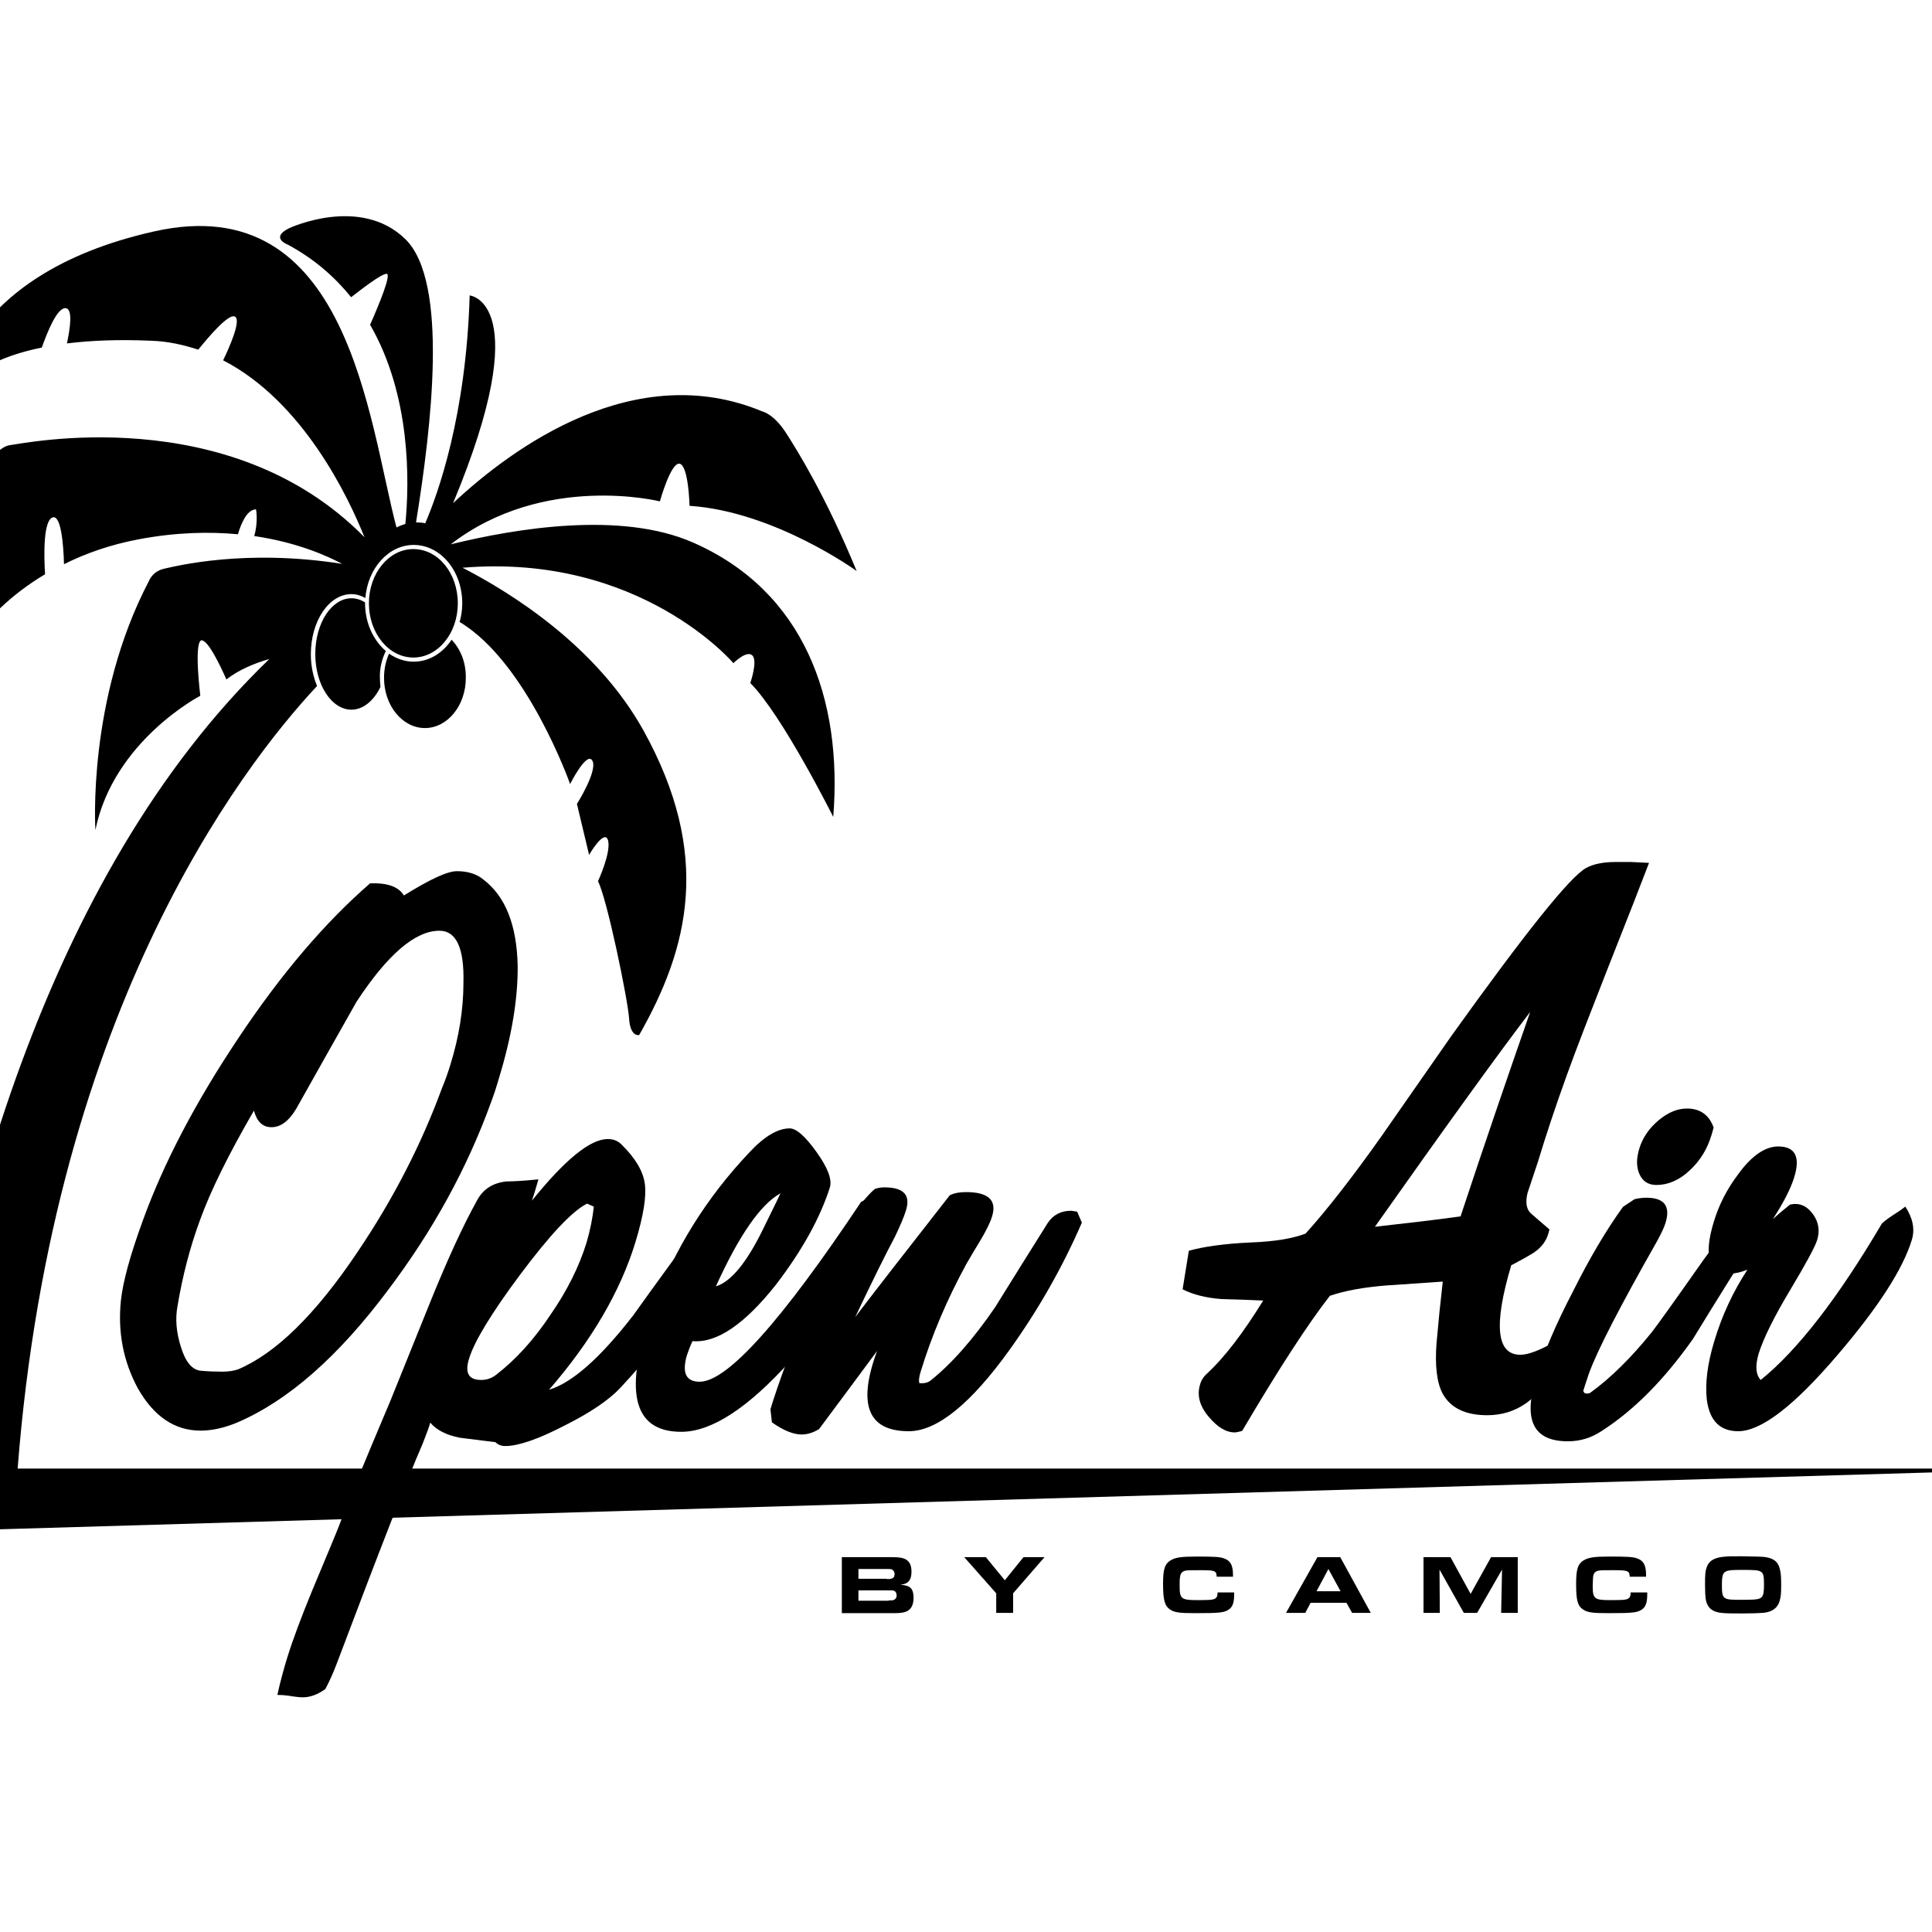
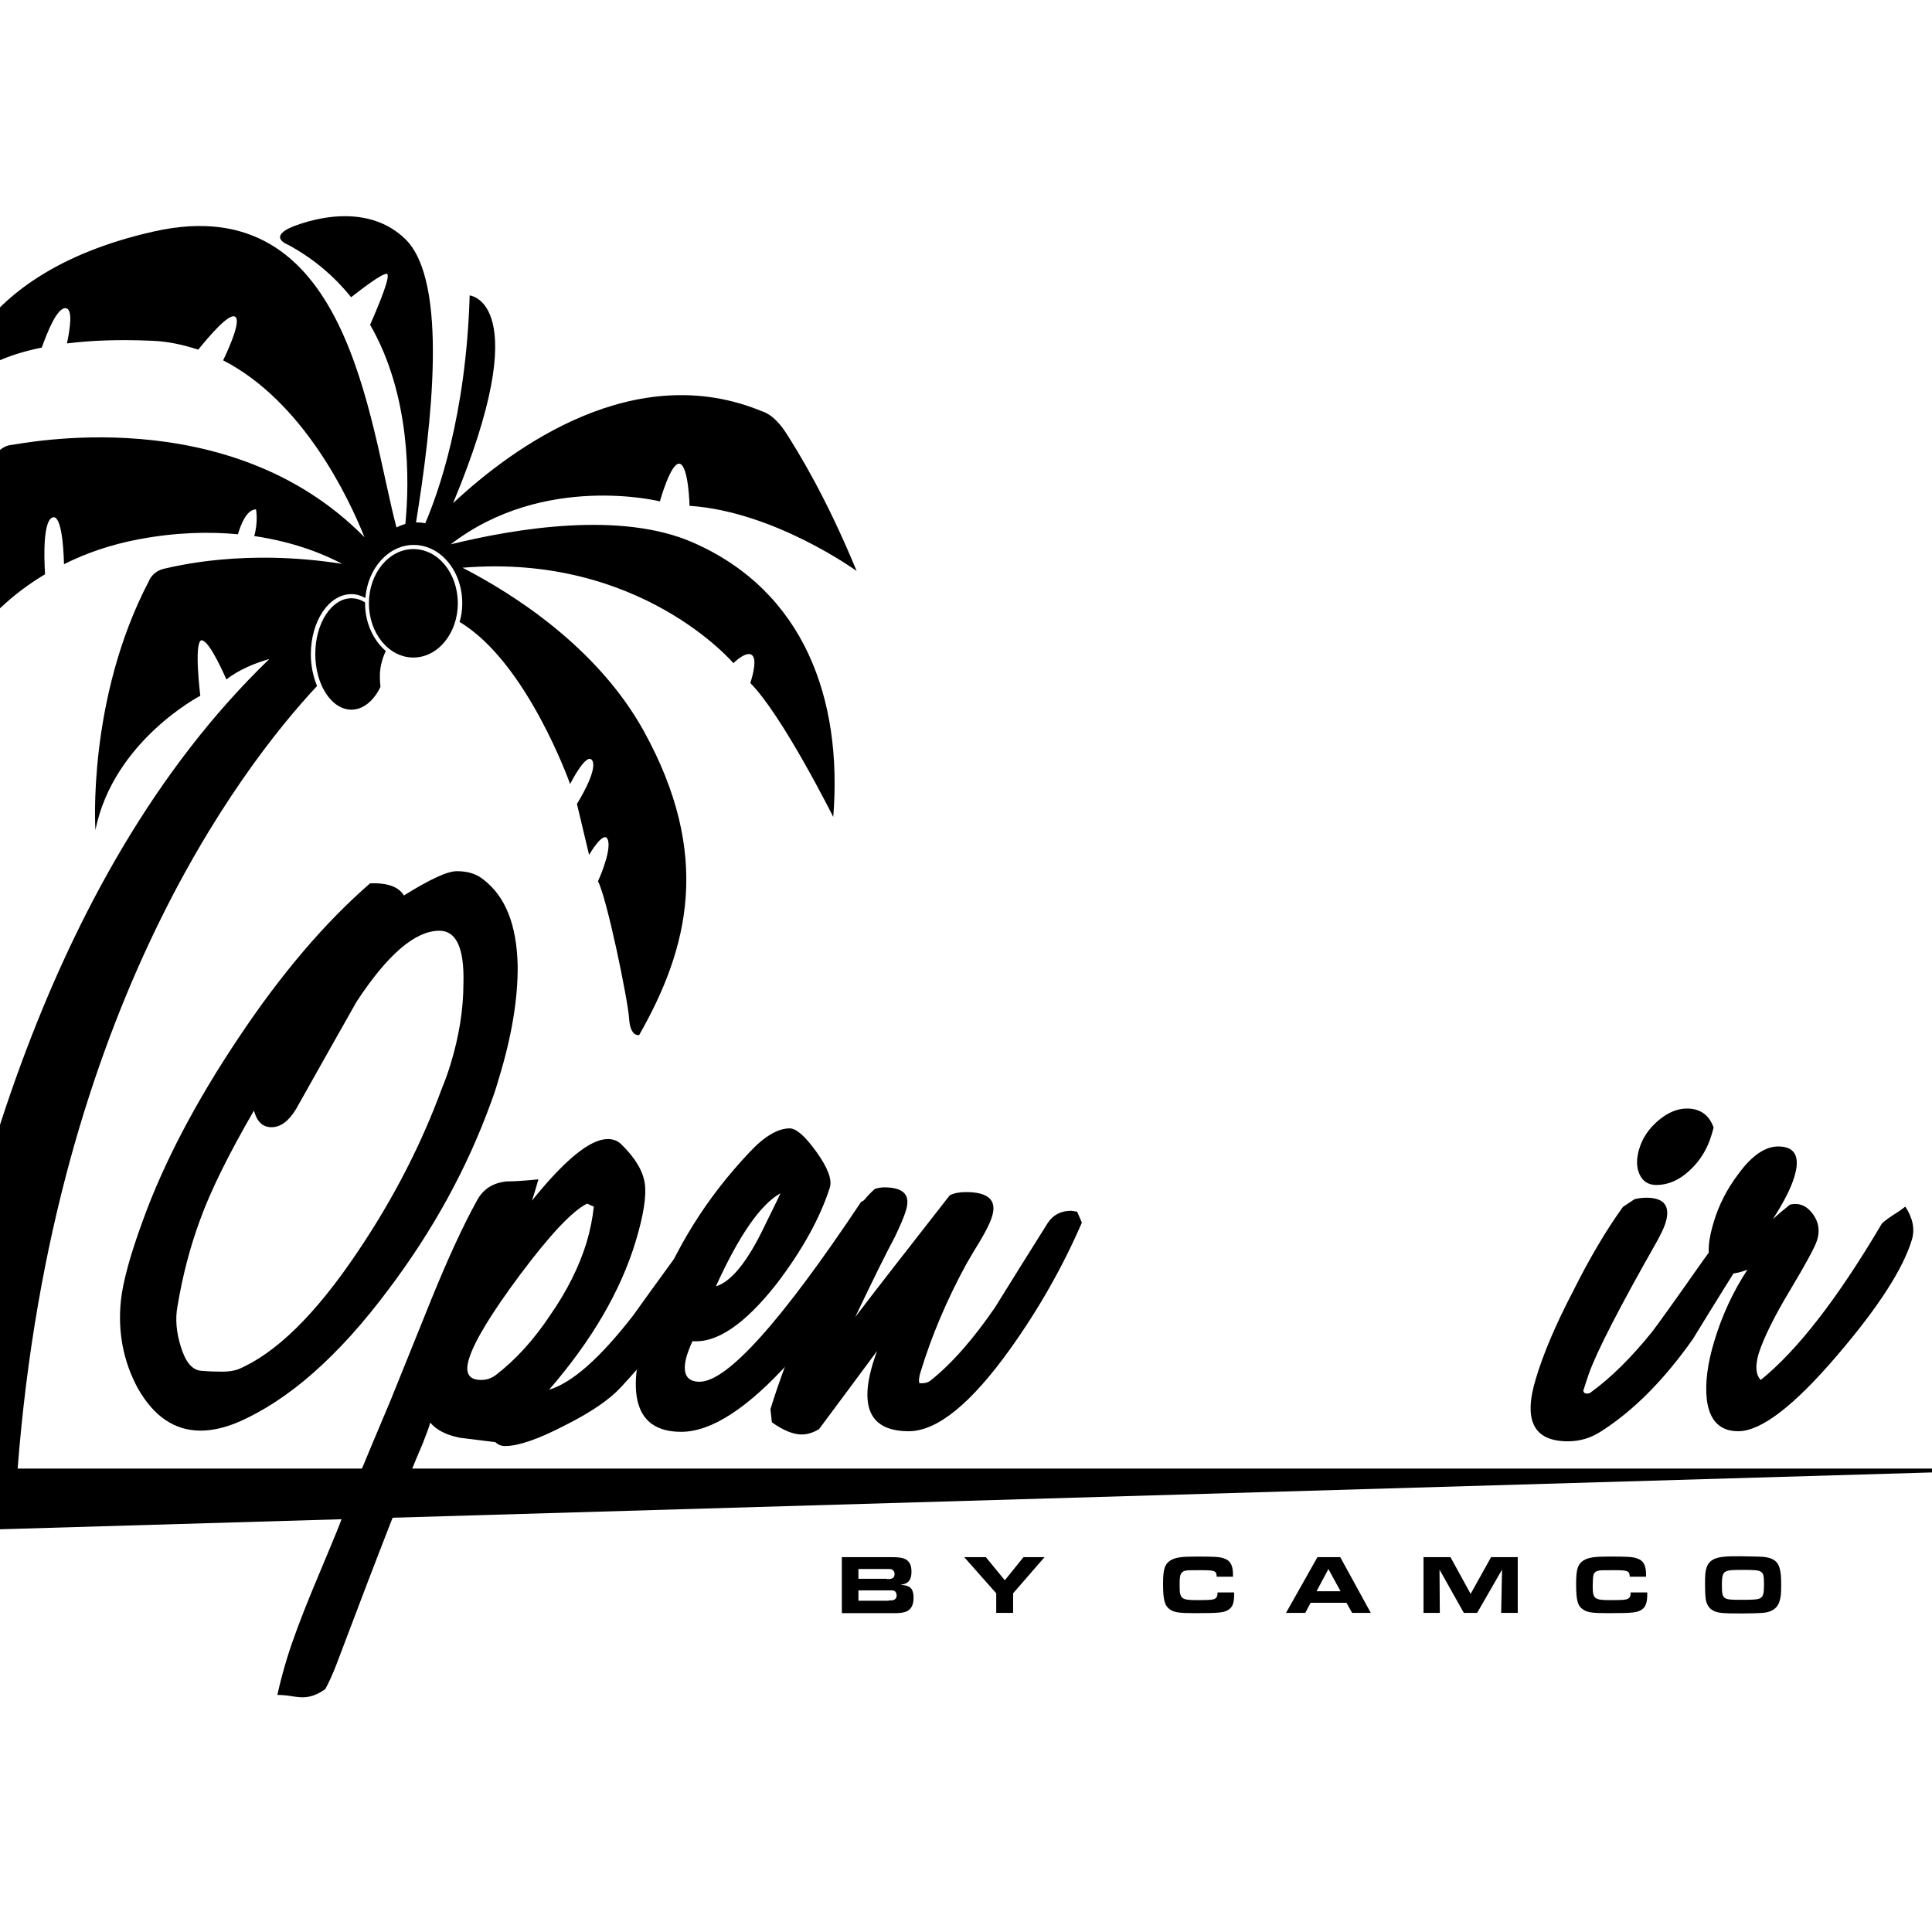
<svg xmlns="http://www.w3.org/2000/svg" version="1.1" id="layer" x="0px" y="0px" viewBox="0 0 652 652" style="enable-background:new 0 0 652 652;" xml:space="preserve">
  <g>
    <path d="M154.5,203.6c0,10.1-6.7,18.3-15,18.3c-8.3,0-15-8.2-15-18.3c0-10.1,6.7-18.3,15-18.3C147.9,185.3,154.5,193.5,154.5,203.6 " />
    <path d="M150.1,214c-2-1.3-4.3-2.1-6.7-2.1c-4.3,0-8.1,2.4-10.7,6.1c2,1.5,4.3,2.3,6.8,2.3C143.9,220.4,147.7,217.9,150.1,214" />
-     <path d="M152.4,215.9c-3,4.5-7.6,7.4-12.8,7.4c-3,0-5.8-1-8.3-2.7c-1.1,2.4-1.7,5.2-1.7,8.2c0,9.3,6.2,16.9,13.8,16.9 c7.6,0,13.8-7.6,13.8-16.9C157.3,223.6,155.4,219,152.4,215.9" />
    <path d="M168.4,363.8c-0.8,2.8-1.7,5.6-2.8,8.5c-8,22-19.5,43-34.6,63c-16.8,22.5-33.8,37.4-50.8,44.7c-4.5,1.9-8.7,2.8-12.5,2.8 c-8.8,0-15.8-4.8-21.2-14.3c-4.9-9.1-6.8-19-5.7-29.6c0.7-6.5,3.2-15.5,7.4-27c7.1-19.6,17.9-40.1,32.2-61.5 c14.5-21.8,29.4-39.2,44.5-52.3c5.8-0.2,9.6,1.1,11.4,4.1c8.7-5.4,14.6-8.2,17.9-8.2c3.6,0,6.6,0.9,8.9,2.8 c7.5,5.7,11.3,15.4,11.6,29.1C174.8,337.1,172.7,349.7,168.4,363.8 M152,359.3c2.9-9.4,4.4-18.6,4.4-27.6 c0.3-11.7-2.4-17.6-8.1-17.6c-8.2,0-17.5,8-28,24c-6.8,12-13.6,24.1-20.4,36.2c-2.5,4.1-5.2,6.1-8.3,6.1c-3,0-4.9-1.9-5.9-5.6 c-8.4,14.5-14.6,26.9-18.3,37.2c-3.3,9-5.8,18.6-7.5,28.8c-0.8,4.3-0.4,8.8,1.1,13.6c1.6,5.3,3.9,8,6.9,8.2 c2.2,0.2,4.6,0.3,7.1,0.3c2.2,0,4-0.3,5.4-0.8c12.7-5.4,26.1-18.5,40.2-39.5c12.1-17.9,21.6-36.4,28.6-55.5 C150.3,364.5,151.2,361.9,152,359.3" />
    <path d="M244.7,415.6c-6.1,16.3-17.8,33.9-35.3,52.7c-3.8,4.1-10.1,8.4-19.1,12.9c-8.9,4.6-15.5,6.8-19.8,6.8 c-1.3,0-2.4-0.4-3.3-1.3c-4-0.5-8-1-12-1.5c-4.6-0.9-7.9-2.6-10-5.1c-0.4,1.5-1.3,3.9-2.6,7.2c-4.8,11-14.5,35.8-29.1,74.5 c-1,2.6-2.2,5.4-3.7,8.2c-2.6,1.9-5.2,2.8-7.6,2.8c-0.8,0-2.1-0.1-3.9-0.4c-1.8-0.3-3.4-0.4-4.7-0.4c1-4.6,2.2-8.9,3.4-12.8 c1.8-5.8,4.6-13.3,8.3-22.3c5.1-12.2,8.2-19.6,9.2-22.2c2.5-6.8,8.3-20.8,17.3-42.1c4.6-11.4,9.2-22.8,13.8-34.2 c5.5-13.5,10.6-24.7,15.5-33.5c2-3.6,5.2-5.7,9.8-6.2c2.3,0,5.9-0.2,10.8-0.7c-0.8,2.8-1.5,5.2-2.2,7.2 c11.2-13.9,19.7-20.8,25.6-20.8c1.9,0,3.4,0.6,4.6,1.8c4.7,4.6,7.3,9,7.9,13.2c0.6,4.2-0.4,10.7-3.1,19.6 c-5.1,16.8-14.9,33.5-29.2,50c7.9-2.4,17.3-10.8,28.4-25.1c7.7-10.8,15.5-21.4,23.3-32.1h2C241,411.7,243,412.9,244.7,415.6 M197.9,419.5c1.3-4.4,2.1-8.5,2.5-12.3l-2.3-1c-5,2.5-12.5,10.5-22.6,24c-9.6,12.9-15.4,22.4-17.2,28.3c-1.5,4.8-0.2,7.2,4.1,7.2 c1.9,0,3.6-0.6,5.1-1.8c6.6-5.1,12.7-11.8,18.2-20.1C191.4,435.6,195.4,427.5,197.9,419.5" />
    <path d="M298.2,413.1c-0.7,2.2-1.5,4-2.4,5.6c-8.8,15.2-18.5,28.7-29,40.5c-14.4,16-26.7,24-36.9,24c-16.5,0-19.7-14-9.5-42 c7.1-19.5,18-37,32.5-52.3c5-5.4,9.6-8.1,13.6-8.1c2.2,0,5.2,2.6,9,7.9c3.8,5.3,5.3,9.2,4.6,11.9c-3.3,10.4-9.4,21.4-18.2,32.9 c-10.6,13.4-20,19.8-28.2,19.1c-0.8,1.7-1.4,3.3-1.9,4.8c-1.7,5.9-0.3,8.9,4.3,8.9c9.3,0,27.5-20.2,54.5-60.7c2-1.1,3.7-1.6,5-1.6 C299.2,403.9,300,407,298.2,413.1 M263.4,402.7c-6.7,3.7-14,14.2-21.8,31.4c5.1-1.5,10.6-8.2,16.3-20.1 C261.5,406.7,263.3,403,263.4,402.7" />
    <path d="M365.1,412.6c-6.4,14.8-14.5,29.1-24.3,42.8c-13.2,18.4-24.6,27.6-34.1,27.6c-13.8,0-17.4-9-10.7-27.1 c-4.3,5.8-10.8,14.6-19.6,26.4c-2,1.2-3.9,1.8-5.9,1.8c-2.8,0-6.2-1.4-10-4.1l-0.5-4.4c1.2-4,3-9.3,5.4-15.8 c11.7-32.2,21.7-51.7,29.9-58.6c1-0.3,2-0.5,3.1-0.5c6.6,0,9,2.6,7.3,7.9c-0.6,2-1.8,4.8-3.6,8.6c-3.2,6-7.7,15.1-13.5,27.3 c6.9-9.1,17.6-22.8,31.9-41.1c1.5-0.8,3.4-1.1,5.5-1.1c7.5,0,10.5,2.7,8.8,8.2c-0.7,2.3-2.1,5-4,8.2c-1.6,2.6-3.2,5.3-4.7,7.9 c-6.6,12.1-11.7,24.2-15.4,36.3c-0.6,1.9-0.7,3.2-0.4,3.9h1c1,0,1.9-0.3,2.6-0.8c7.2-5.7,14.5-14,21.9-24.8 c5.8-9.4,11.8-18.9,17.8-28.5c1.8-2.7,4.4-4.1,7.9-4.1l2,0.3L365.1,412.6z" />
-     <path d="M524.2,460.4c-1.8,5.8-4.9,10.2-9.4,13.3c-3.8,2.6-8.1,3.9-12.9,3.9c-7.3,0-12.3-2.4-15-7.2c-2-3.7-2.7-9.5-2.1-17.2 c0.6-6.9,1.3-13.8,2.1-20.7c-0.3,0-6.6,0.5-18.9,1.3c-7.6,0.6-13.9,1.7-19.2,3.5c-7.4,9.5-17.3,24.7-29.6,45.6 c-1.1,0.3-2,0.5-2.5,0.5c-3,0-5.9-1.8-8.9-5.4c-3-3.6-3.9-7.2-2.8-10.8c0.4-1.4,1.2-2.7,2.5-3.8c5.8-5.4,12-13.5,18.8-24.5 c-4.7-0.2-9.4-0.4-14.1-0.5c-5.2-0.4-9.6-1.5-13.1-3.3l2.1-13c5-1.4,12-2.4,20.9-2.8c7.9-0.3,14.1-1.3,18.5-3 c7.3-8.1,15.8-19,25.5-32.7c7.9-11.3,15.8-22.7,23.7-34c25-34.9,40.1-53.8,45.5-56.7c2.4-1.3,5.7-2,9.9-2h5.3 c2.5,0.1,4.5,0.2,6,0.3c-2.2,5.8-6.9,17.9-14.2,36.3c-5.8,14.8-10.4,26.6-13.6,35.5c-3.8,10.5-7,20.2-9.7,29.1 c-0.9,2.6-2,6.1-3.5,10.5c-0.8,3.3-0.4,5.7,1.5,7.2c1,0.9,3,2.6,5.9,5.1c-0.2,0.8-0.4,1.5-0.6,2.1c-0.9,2.5-2.7,4.5-5.1,6 c-2.5,1.5-4.9,2.8-7.2,4c-6,20.2-5,30.2,3.1,30.2c2.7,0,6.9-1.6,12.5-4.9C525.3,455.9,524.8,458.6,524.2,460.4 M492.9,410.5 c8.2-24.8,16.1-47.8,23.5-69c-10.4,13.6-27.9,37.8-52.4,72.5C474.7,412.8,484.3,411.7,492.9,410.5" />
    <path d="M593.8,415.7c-7.6,12.1-15.1,24.1-22.5,36.2c-9.6,13.6-19.8,24-30.9,31.1c-3.5,2.3-7.2,3.4-11.3,3.4 c-11.5,0-15.1-7-10.8-21.1c2.5-8.4,6.7-18.3,12.6-29.6c5.5-11,11.1-20.5,16.8-28.4l3.9-2.6c1.2-0.3,2.6-0.5,4-0.5 c6,0,8.2,2.8,6.5,8.4c-0.5,1.7-1.5,3.7-2.9,6.3c-12.5,22-20.2,36.9-23,44.7c-0.7,2-1.3,3.9-1.9,5.8l0.4,0.7 c0.3,0.1,0.6,0.2,0.9,0.2c0.4,0,0.8-0.1,1.1-0.3c6.8-4.9,13.8-11.8,20.8-20.5c1.8-2.3,7.6-10.4,17.3-24.2c4.6-6.5,9-12,12.9-16.6 C592.8,408.2,594.8,410.6,593.8,415.7 M577.6,383c-1.4,4.7-3.8,8.7-7.4,12c-3.5,3.3-7.3,4.9-11.2,4.9c-2.7,0-4.6-1.2-5.7-3.6 c-1.1-2.4-1.1-5.3-0.1-8.6c1.1-3.7,3.3-6.9,6.5-9.6c3.2-2.7,6.4-4,9.6-4c4.5,0,7.5,2.2,9,6.4C578.1,381.2,577.9,382.1,577.6,383" />
    <path d="M645.2,418.4c-3,9.9-11.4,22.9-25.2,39c-14.6,17.1-25.7,25.6-33.4,25.6c-6.2,0-9.7-3.6-10.6-10.7c-0.6-5.5,0.2-12,2.5-19.6 c2.6-8.7,6.3-16.7,11.2-24.2c-2.1,0.8-4,1.3-5.7,1.3c-7.3,0-9.2-5.9-5.6-17.6c1.7-5.6,4.4-10.9,8.1-15.8c4.6-6.4,9.2-9.5,13.6-9.5 c5.8,0,7.6,3.6,5.3,10.7c-1.1,3.5-3.4,8.1-7.1,13.8c1.3-1.2,3.2-2.8,5.8-4.9l1.4-0.2c2.6-0.1,4.7,1.1,6.5,3.7 c1.8,2.6,2.2,5.5,1.2,8.6c-0.7,2.2-3.7,7.8-9.1,16.8c-5.4,9-8.9,16.1-10.6,21.4c-1.2,4.2-1,7.1,0.7,8.9 c12.5-10.1,26.1-27.7,40.9-52.8c0.9-0.9,2.7-2.2,5.4-3.9c0.5-0.3,1.3-0.9,2.5-1.8C645.5,411,646.3,414.8,645.2,418.4" />
    <polygon points="-48,495.6 696.4,495.6 -54.7,517.7 " />
    <path d="M284.1,525.5h17c2.3,0,3.5,0.2,4.5,0.7c1.4,0.8,2,2.1,2,4.2c0,1.7-0.4,2.8-1.2,3.5c-0.6,0.5-1.1,0.7-2.5,0.9 c1.8,0.2,2.5,0.4,3.2,0.9c0.8,0.6,1.2,1.8,1.2,3.5c0,2.3-0.7,3.8-2.3,4.6c-0.9,0.4-2.1,0.6-4.1,0.6h-17.8V525.5z M299.3,532.9 c1.2,0,1.5-0.1,1.9-0.3c0.5-0.2,0.7-0.8,0.7-1.4c0-0.8-0.4-1.3-1-1.6c-0.4-0.1-0.6-0.1-1.7-0.1h-9.5v3.3H299.3z M299.9,540.1 c1.2,0,1.4,0,1.8-0.2c0.5-0.2,0.9-0.7,0.9-1.5c0-0.8-0.4-1.4-1-1.6c-0.3-0.1-0.5-0.1-1.8-0.1h-10.1v3.5H299.9z" />
    <polygon points="336.2,537.7 325.4,525.5 332.7,525.5 339.1,533.3 345.4,525.5 352.5,525.5 341.9,537.7 341.9,544.3 336.2,544.3 " />
    <path d="M416.5,537.2v0.8c0,2.8-0.5,4.2-1.7,5.1c-1.6,1.1-2.9,1.3-11.3,1.3c-5.3,0-7.1-0.2-8.6-1.2c-1.8-1.2-2.4-3.1-2.4-8.7 c0-5,0.6-6.7,2.5-7.9c1.7-1,3.5-1.3,8.8-1.3c5.9,0,7.9,0.1,9.2,0.6c2.2,0.7,3.1,2.3,3.1,5.5v0.7h-5.5c-0.1-2-0.5-2.2-5.3-2.2 c-2.4,0-4.5,0-4.9,0.1c-1.4,0.2-2.1,0.9-2.2,2.5c-0.1,0.4-0.1,1.7-0.1,2.7c0,4.3,0.5,4.8,5.8,4.8c4.6,0,5.2-0.1,6-0.4 c0.7-0.4,1-0.9,1-2.2H416.5z" />
    <path d="M444.6,525.5h7.7l10.3,18.8h-6.3l-1.9-3.4h-12.1l-1.8,3.4H434L444.6,525.5z M452.4,537l-4.1-7.5l-4,7.5H452.4z" />
    <polygon points="480.4,525.5 489.5,525.5 496.3,537.9 503.2,525.5 512.2,525.5 512.2,544.3 506.6,544.3 506.9,529.7 498.5,544.3 494,544.3 485.8,529.7 485.9,544.3 480.4,544.3 " />
    <path d="M555.9,537.2v0.8c0,2.8-0.5,4.2-1.7,5.1c-1.6,1.1-2.9,1.3-11.3,1.3c-5.3,0-7.1-0.2-8.6-1.2c-1.9-1.2-2.4-3.1-2.4-8.7 c0-5,0.6-6.7,2.5-7.9c1.7-1,3.5-1.3,8.8-1.3c5.9,0,7.9,0.1,9.2,0.6c2.2,0.7,3.1,2.3,3.1,5.5v0.7h-5.5c-0.1-2-0.6-2.2-5.3-2.2 c-2.4,0-4.5,0-4.9,0.1c-1.5,0.2-2.1,0.9-2.2,2.5c0,0.4-0.1,1.7-0.1,2.7c0,4.3,0.5,4.8,5.8,4.8c4.6,0,5.2-0.1,6-0.4 c0.7-0.4,1-0.9,1-2.2H555.9z" />
    <path d="M595.9,525.5c3,0.5,4.4,1.8,4.9,4.7c0.2,0.9,0.3,2.2,0.3,4.8c0,2.8-0.1,3.8-0.5,5.2c-0.6,2.4-2.6,3.9-5.7,4.1 c-1.4,0.1-3.7,0.2-6.9,0.2c-6.5,0-8.1-0.1-9.7-0.9c-1.5-0.7-2.4-2.1-2.7-4.2c-0.1-0.8-0.2-2.3-0.2-4.5c0-3.8,0.1-4.7,0.6-6.1 c0.7-2,2.5-3.1,5.4-3.4c1.8-0.2,2.9-0.2,6.2-0.2C592.9,525.3,594.6,525.3,595.9,525.5 M582.5,530.3c-1.1,0.5-1.4,1.5-1.4,4.5 c0,4.9,0.3,5.1,6.2,5.1c4.4,0,5.6-0.1,6.4-0.4c1.3-0.5,1.6-1.4,1.6-4.9c0-2.8-0.2-3.7-1.1-4.2c-0.8-0.5-1.8-0.6-6.2-0.6 C584.5,529.8,583.3,529.9,582.5,530.3" />
    <path d="M126.3,206.3c0.5,3.7,1.9,7,4,9.4C129.6,211.9,128.1,208.7,126.3,206.3" />
    <path d="M130.2,219.7c-4.2-3.6-7-9.5-7-16.1c0-0.1,0-0.2,0-0.3c-1.4-0.9-3-1.4-4.6-1.4c-6.7,0-12.2,8.4-12.2,18.8 c0,10.4,5.5,18.8,12.2,18.8c4,0,7.6-3.1,9.8-7.7c-0.1-1-0.2-2-0.2-3.1C128.1,225.5,128.9,222.4,130.2,219.7" />
    <path d="M130.1,210.2c0.5-0.3,1-0.7,1.6-1c-0.3,1.1-0.6,2.1-0.8,3c0.3,0.9,0.5,1.8,0.7,2.8c0.9-1.4,2.3-3.9,4.3-7.9 c1.3-0.6,2.7-1.1,4.1-1.6c4.4-0.1,8.5,1,12.5,2.9c0.4-1.5,0.6-3.2,0.6-4.8c0-9.3-6.1-16.8-13.5-16.8c-7.5,0-13.5,7.5-13.5,16.8 c0,0.1,0,0.2,0,0.3C127.7,205.6,129.1,207.7,130.1,210.2" />
    <path d="M233.9,183.1c-24.3-10.7-59.8-4.8-81.8,0.6c31.5-24.3,70.6-14.5,70.6-14.5s3.7-13.4,6.7-12.7c3,0.8,3.3,14.2,3.3,14.2 c28.7,1.9,56.4,22,56.4,22c-10.5-25.4-19.8-40.3-23.9-46.7c-4.1-6.3-7.8-7.1-7.8-7.1c-43-18-84.2,11.9-104.5,30.9 c28.3-68,5.6-70.1,5.6-70.1c-1.2,40.6-10.7,66.9-15,76.9c-0.8-0.2-1.8-0.3-3.1-0.3c5.2-32.3,11.1-81.2-3.6-95.6 C121.5,65.8,97.6,77,97.6,77c-6.7,3.3-0.4,5.6-0.4,5.6c8.9,4.8,15.8,10.9,21.3,17.7c3.5-2.7,9.9-7.7,11.9-7.9 c1.9-0.2-2.5,10.4-5.5,17.2c13.8,23.9,13.3,53,11.9,67.2c-0.9,0.3-2,0.7-3,1.2C124.3,142,117.7,63.3,52,78.1 c-66.5,14.9-69.1,57.5-69.1,57.5c2.9-4.9,9.9-14,31.2-18.3c1.9-5.3,5.2-13.6,8.1-13.3c2.4,0.3,1.5,6.6,0.4,11.9 c7.9-1,17.3-1.4,28.7-0.9c5.5,0.2,10.7,1.4,15.6,3c3.4-4.2,10.7-12.9,12.6-11c1.6,1.6-1.7,9.4-4.2,14.6 c27,13.9,42.3,46.2,47.7,59.7C77.2,134.7,7,149.9,3.5,150.2c-3.7,0.4-7.1,5.6-7.1,5.6c-20.2,34-17.2,86.6-17.2,86.6 c1.6-14,13-34.9,36-48.6c-0.4-6.6-0.6-18.2,2.6-19.2c2.7-0.8,3.6,8.5,3.8,15.8c7.4-3.7,15.7-6.6,25.2-8.4 c12.7-2.4,23.9-2.6,33.5-1.7c0.9-3.1,2.9-8.4,6.1-8.4c0,0,0.8,4.1-0.6,9c14.9,2.2,25,6.9,29.7,9.4c-32.9-5.2-56.3,0.8-60,1.6 c-4.1,0.9-5.2,4.1-5.2,4.1c-21,40-18.1,84.1-18.1,84.1c6.1-30.1,35.4-45.3,35.4-45.3s-2.2-17.7,0.3-18.7c0.1-0.1,0.2,0.1,0.3,0.1 l0-0.3l0.2,0.3c2.7,0.7,8,13.1,8,13.1c4.2-3.3,9.6-5.5,14.5-6.9C13.8,296.7-16,419-27.5,502.9l32.9,0.5 C15.8,344,81.3,259,107,231.5c-1.3-3.1-2.1-6.8-2.1-10.7c0-11.2,6.1-20.3,13.7-20.3c1.7,0,3.2,0.5,4.7,1.3 c0.8-10,7.8-17.9,16.3-17.9c9.1,0,16.4,8.8,16.4,19.7c0,2.2-0.3,4.3-0.9,6.3c22.8,13.6,37.3,54.7,37.3,54.7s5.6-11.2,7.5-7.9 c1.9,3.4-5.2,14.6-5.2,14.6l4.1,17.2c0,0,5.2-9,6.4-4.9c1.1,4.1-3.4,13.8-3.4,13.8c3,5.6,10.1,40,10.5,46.3 c0.4,6.4,3.4,5.6,3.4,5.6c16.8-29.5,24.6-60.9,1.5-102.7c-15.7-28.3-44.2-46.3-61.1-55c59.9-5,91.4,32.2,91.4,32.2s4.5-4.5,6.4-2.6 c1.9,1.9-0.7,9.3-0.7,9.3c10.8,10.8,28,45.2,28,45.2C284.4,235.8,271.3,199.5,233.9,183.1" />
  </g>
</svg>